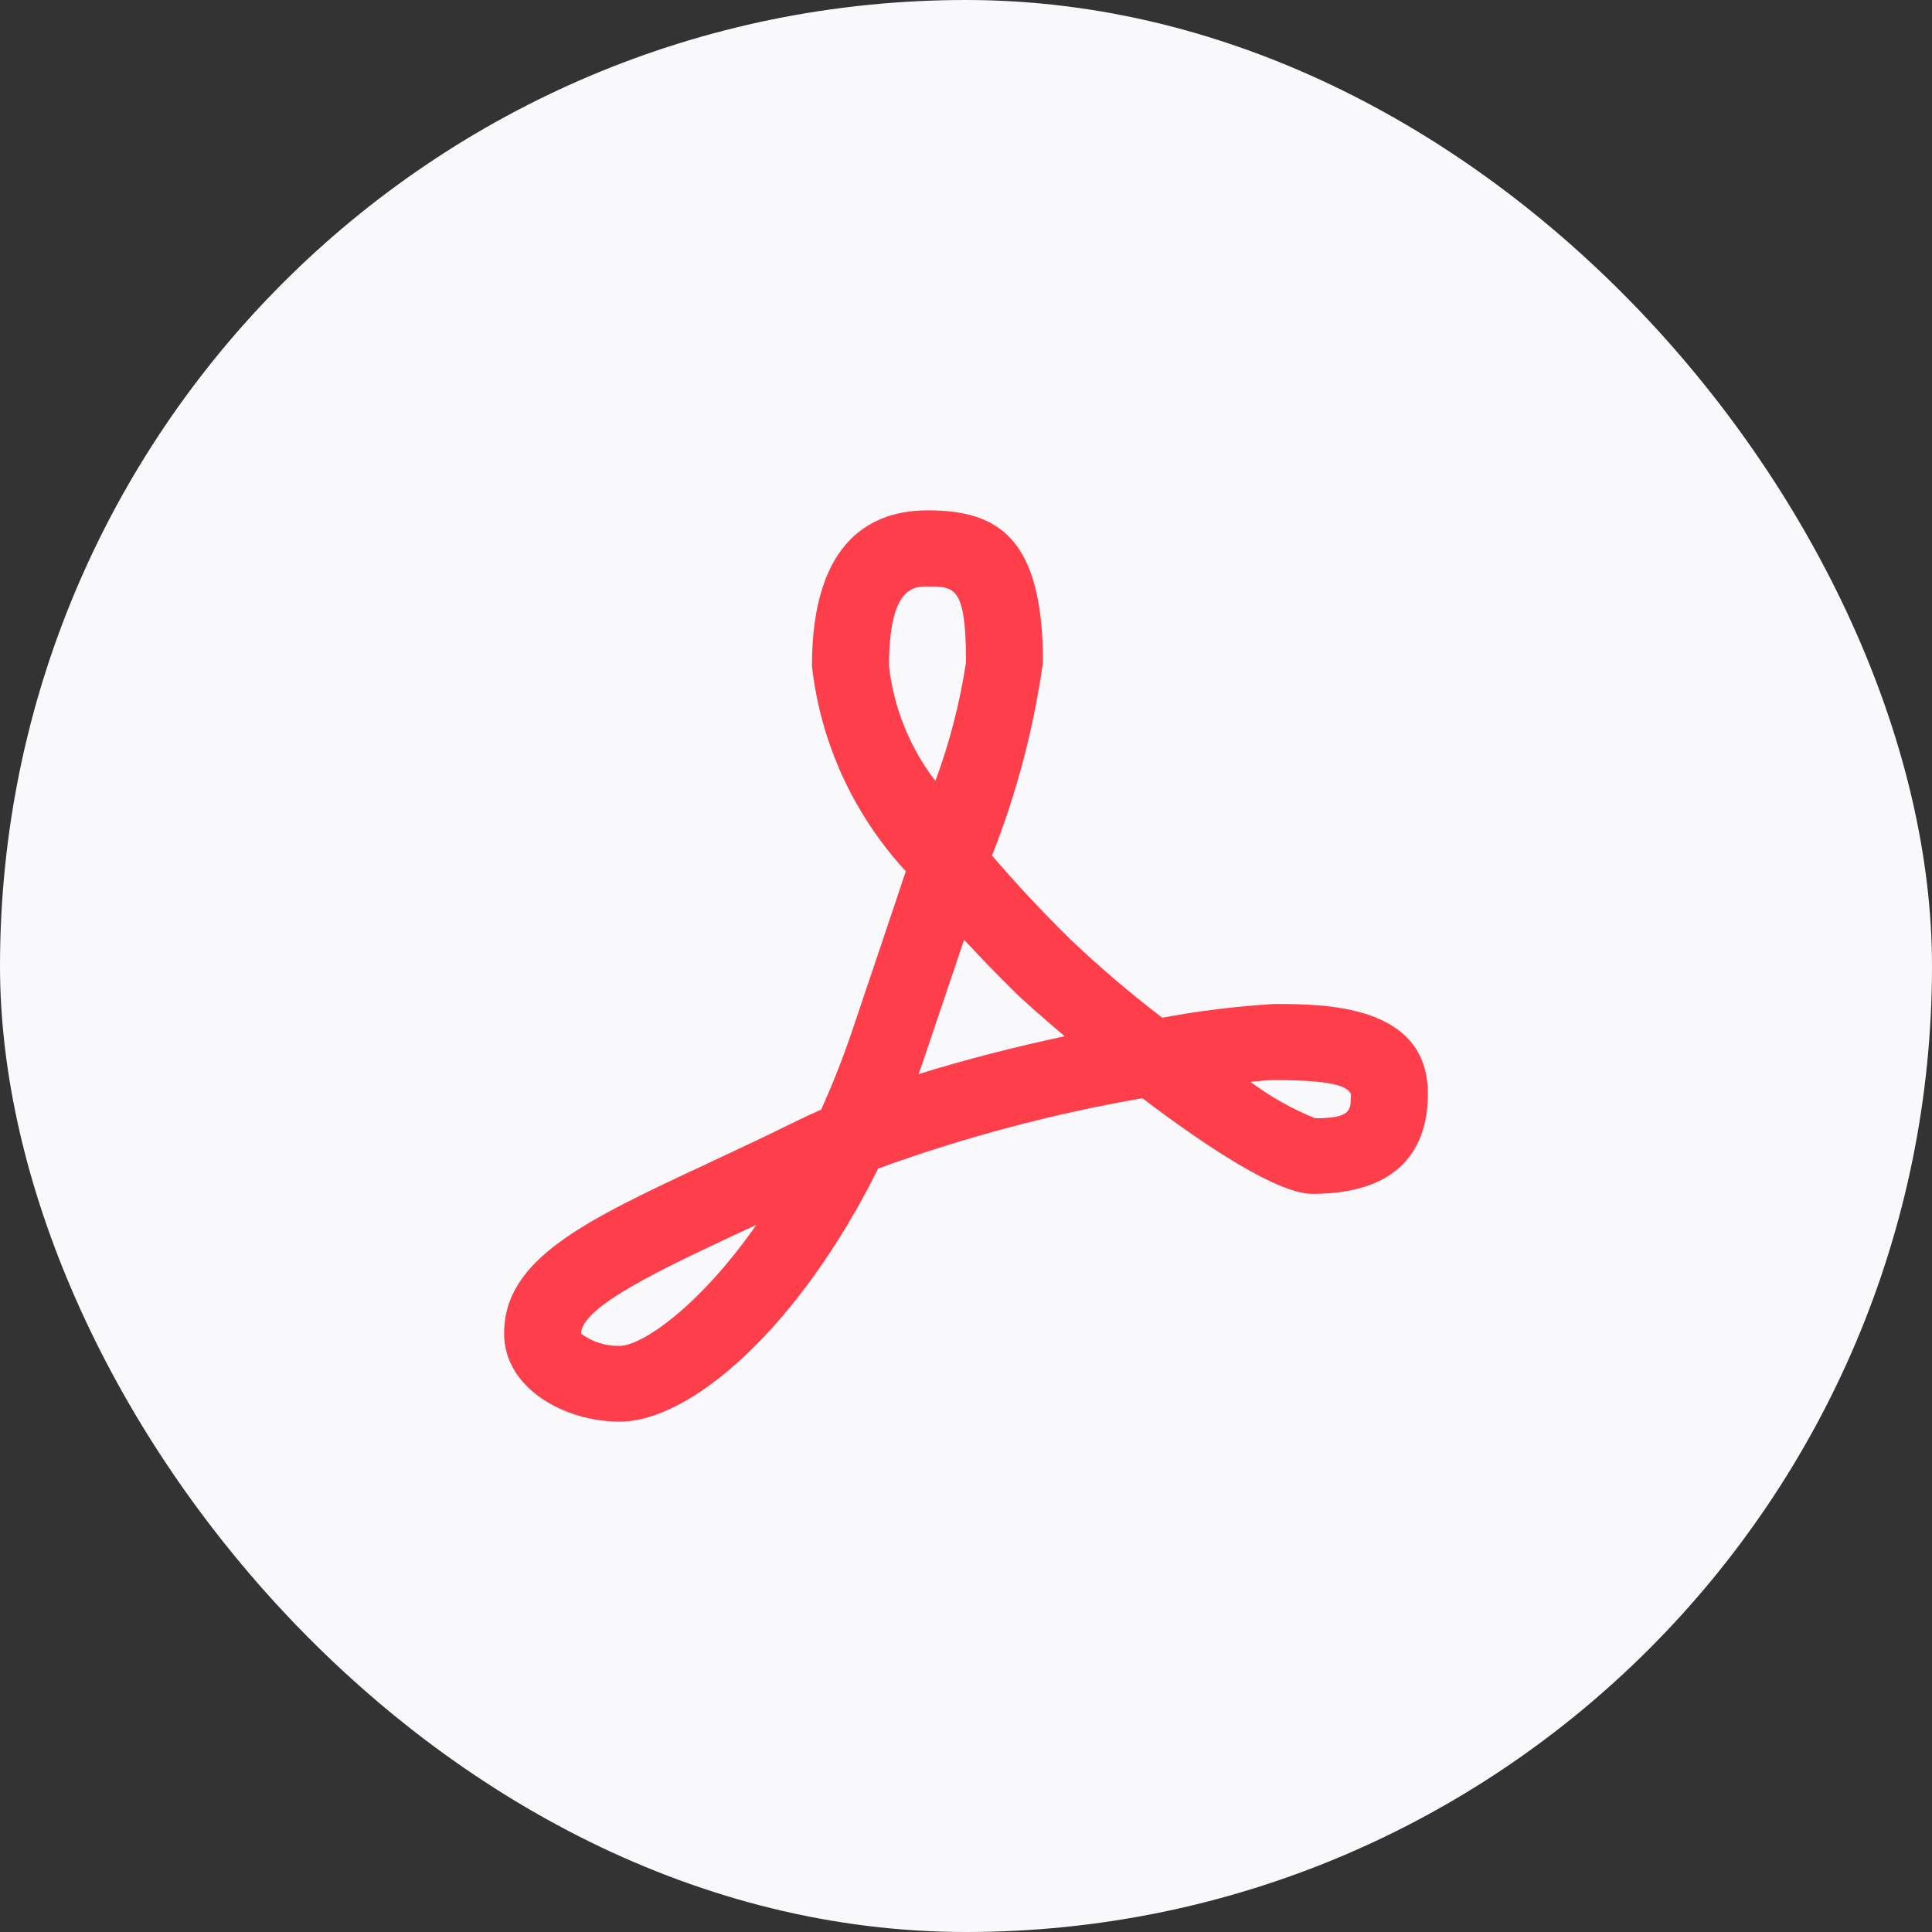
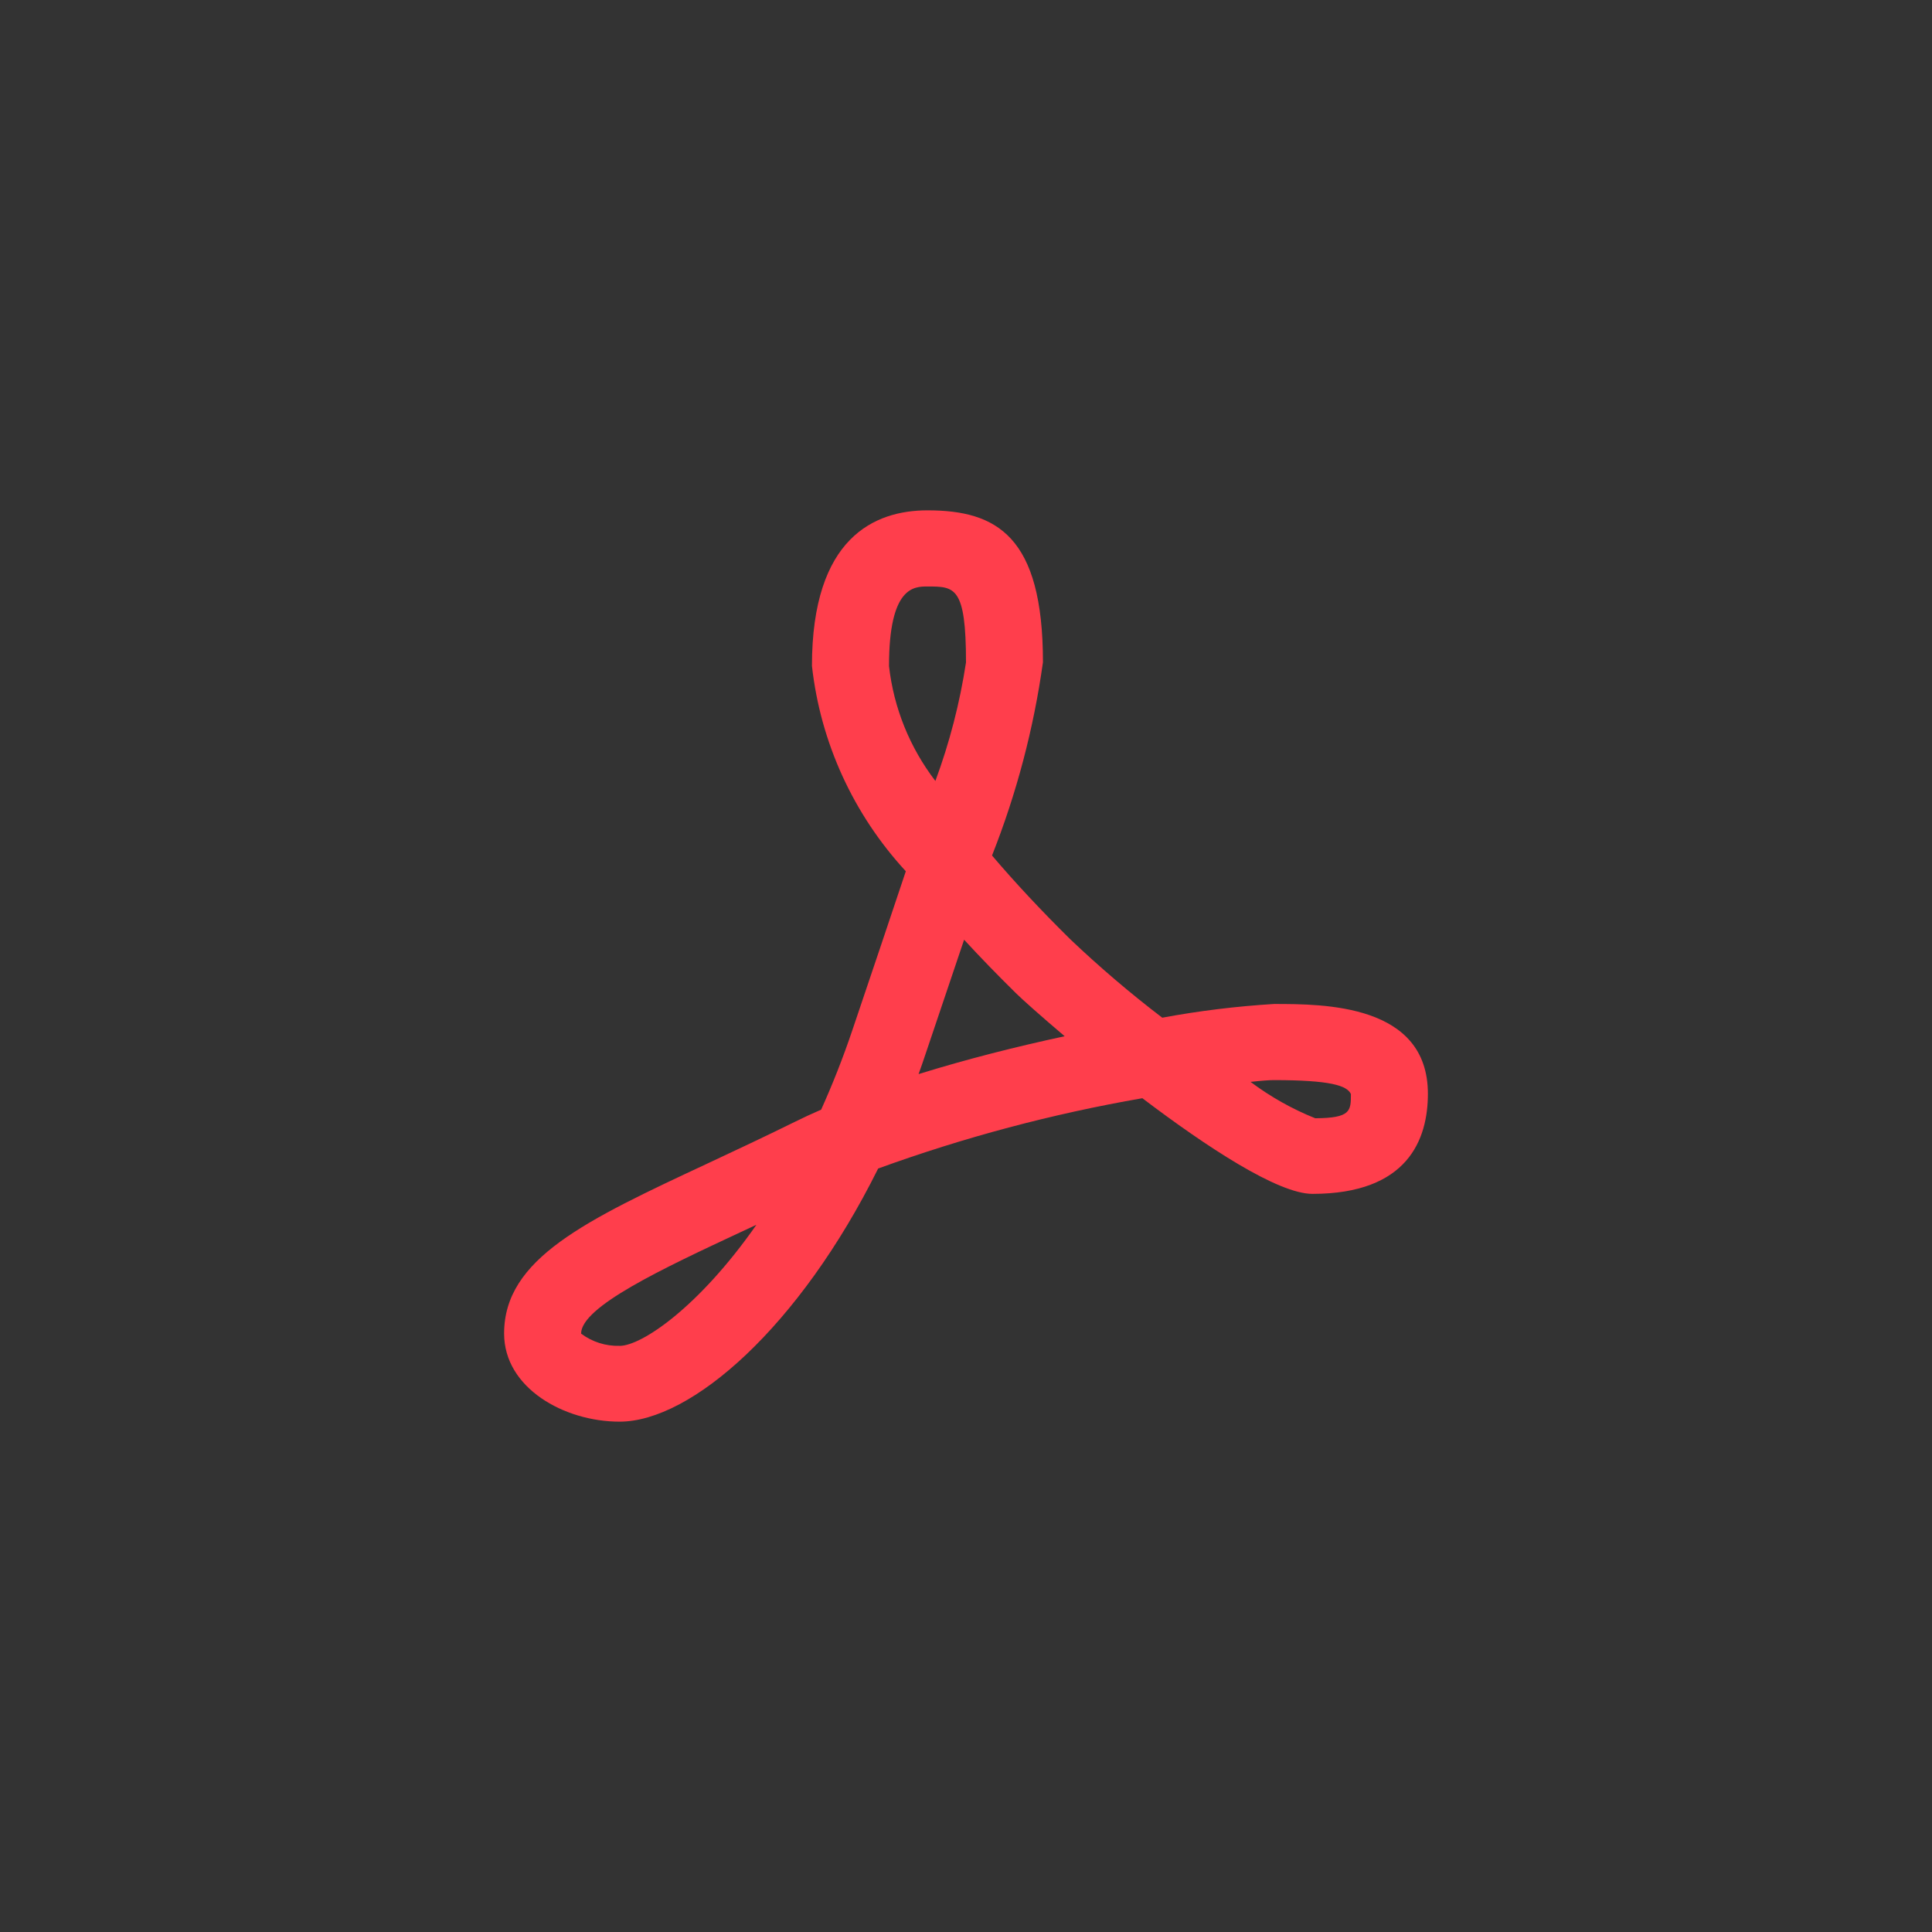
<svg xmlns="http://www.w3.org/2000/svg" width="53" height="53" viewBox="0 0 53 53" fill="none">
  <rect x="0" y="0" width="53" height="53" fill="#333333" stroke="none" />
-   <rect width="53" height="53" rx="26.5" fill="#F9F9FB" />
  <path d="M31.884 27.918C31.003 27.246 30.159 26.526 29.358 25.764C28.553 24.97 27.837 24.202 27.214 23.469C27.889 21.762 28.358 19.982 28.611 18.167C28.611 14.709 27.344 14 25.443 14C23.998 14 22.274 14.741 22.274 18.267C22.507 20.366 23.408 22.338 24.849 23.901C24.43 25.16 23.938 26.614 23.385 28.253C23.12 29.039 22.831 29.764 22.526 30.441C22.277 30.549 22.036 30.66 21.803 30.776C20.964 31.19 20.168 31.562 19.428 31.909C16.056 33.484 13.829 34.526 13.829 36.583C13.829 38.075 15.473 39 16.997 39C18.959 39 21.925 36.413 24.09 32.056C26.443 31.201 28.869 30.555 31.338 30.127C33.106 31.467 35.058 32.751 36.003 32.751C38.621 32.751 39.171 31.258 39.171 30.005C39.171 27.542 36.319 27.542 34.947 27.542C33.919 27.605 32.896 27.73 31.884 27.918V27.918ZM16.997 36.92C16.616 36.931 16.244 36.812 15.941 36.585C15.941 35.847 18.173 34.803 20.332 33.794L20.75 33.6C19.164 35.87 17.596 36.921 16.997 36.921V36.92ZM24.388 18.272C24.388 16.089 25.075 16.089 25.444 16.089C26.191 16.089 26.5 16.089 26.5 18.172C26.331 19.281 26.05 20.371 25.66 21.424C24.956 20.506 24.517 19.417 24.388 18.273V18.272ZM25.198 29.467C25.264 29.286 25.328 29.103 25.389 28.918C25.781 27.758 26.134 26.716 26.448 25.779C26.886 26.255 27.358 26.742 27.865 27.241C28.063 27.436 28.553 27.871 29.207 28.427C27.906 28.706 26.522 29.054 25.194 29.467H25.198ZM37.059 30.009C37.059 30.476 37.059 30.671 36.08 30.677C35.447 30.423 34.85 30.087 34.306 29.679C34.604 29.646 34.823 29.63 34.945 29.63C36.506 29.631 36.949 29.781 37.058 30.01L37.059 30.009Z" fill="#FF3E4C" />
</svg>